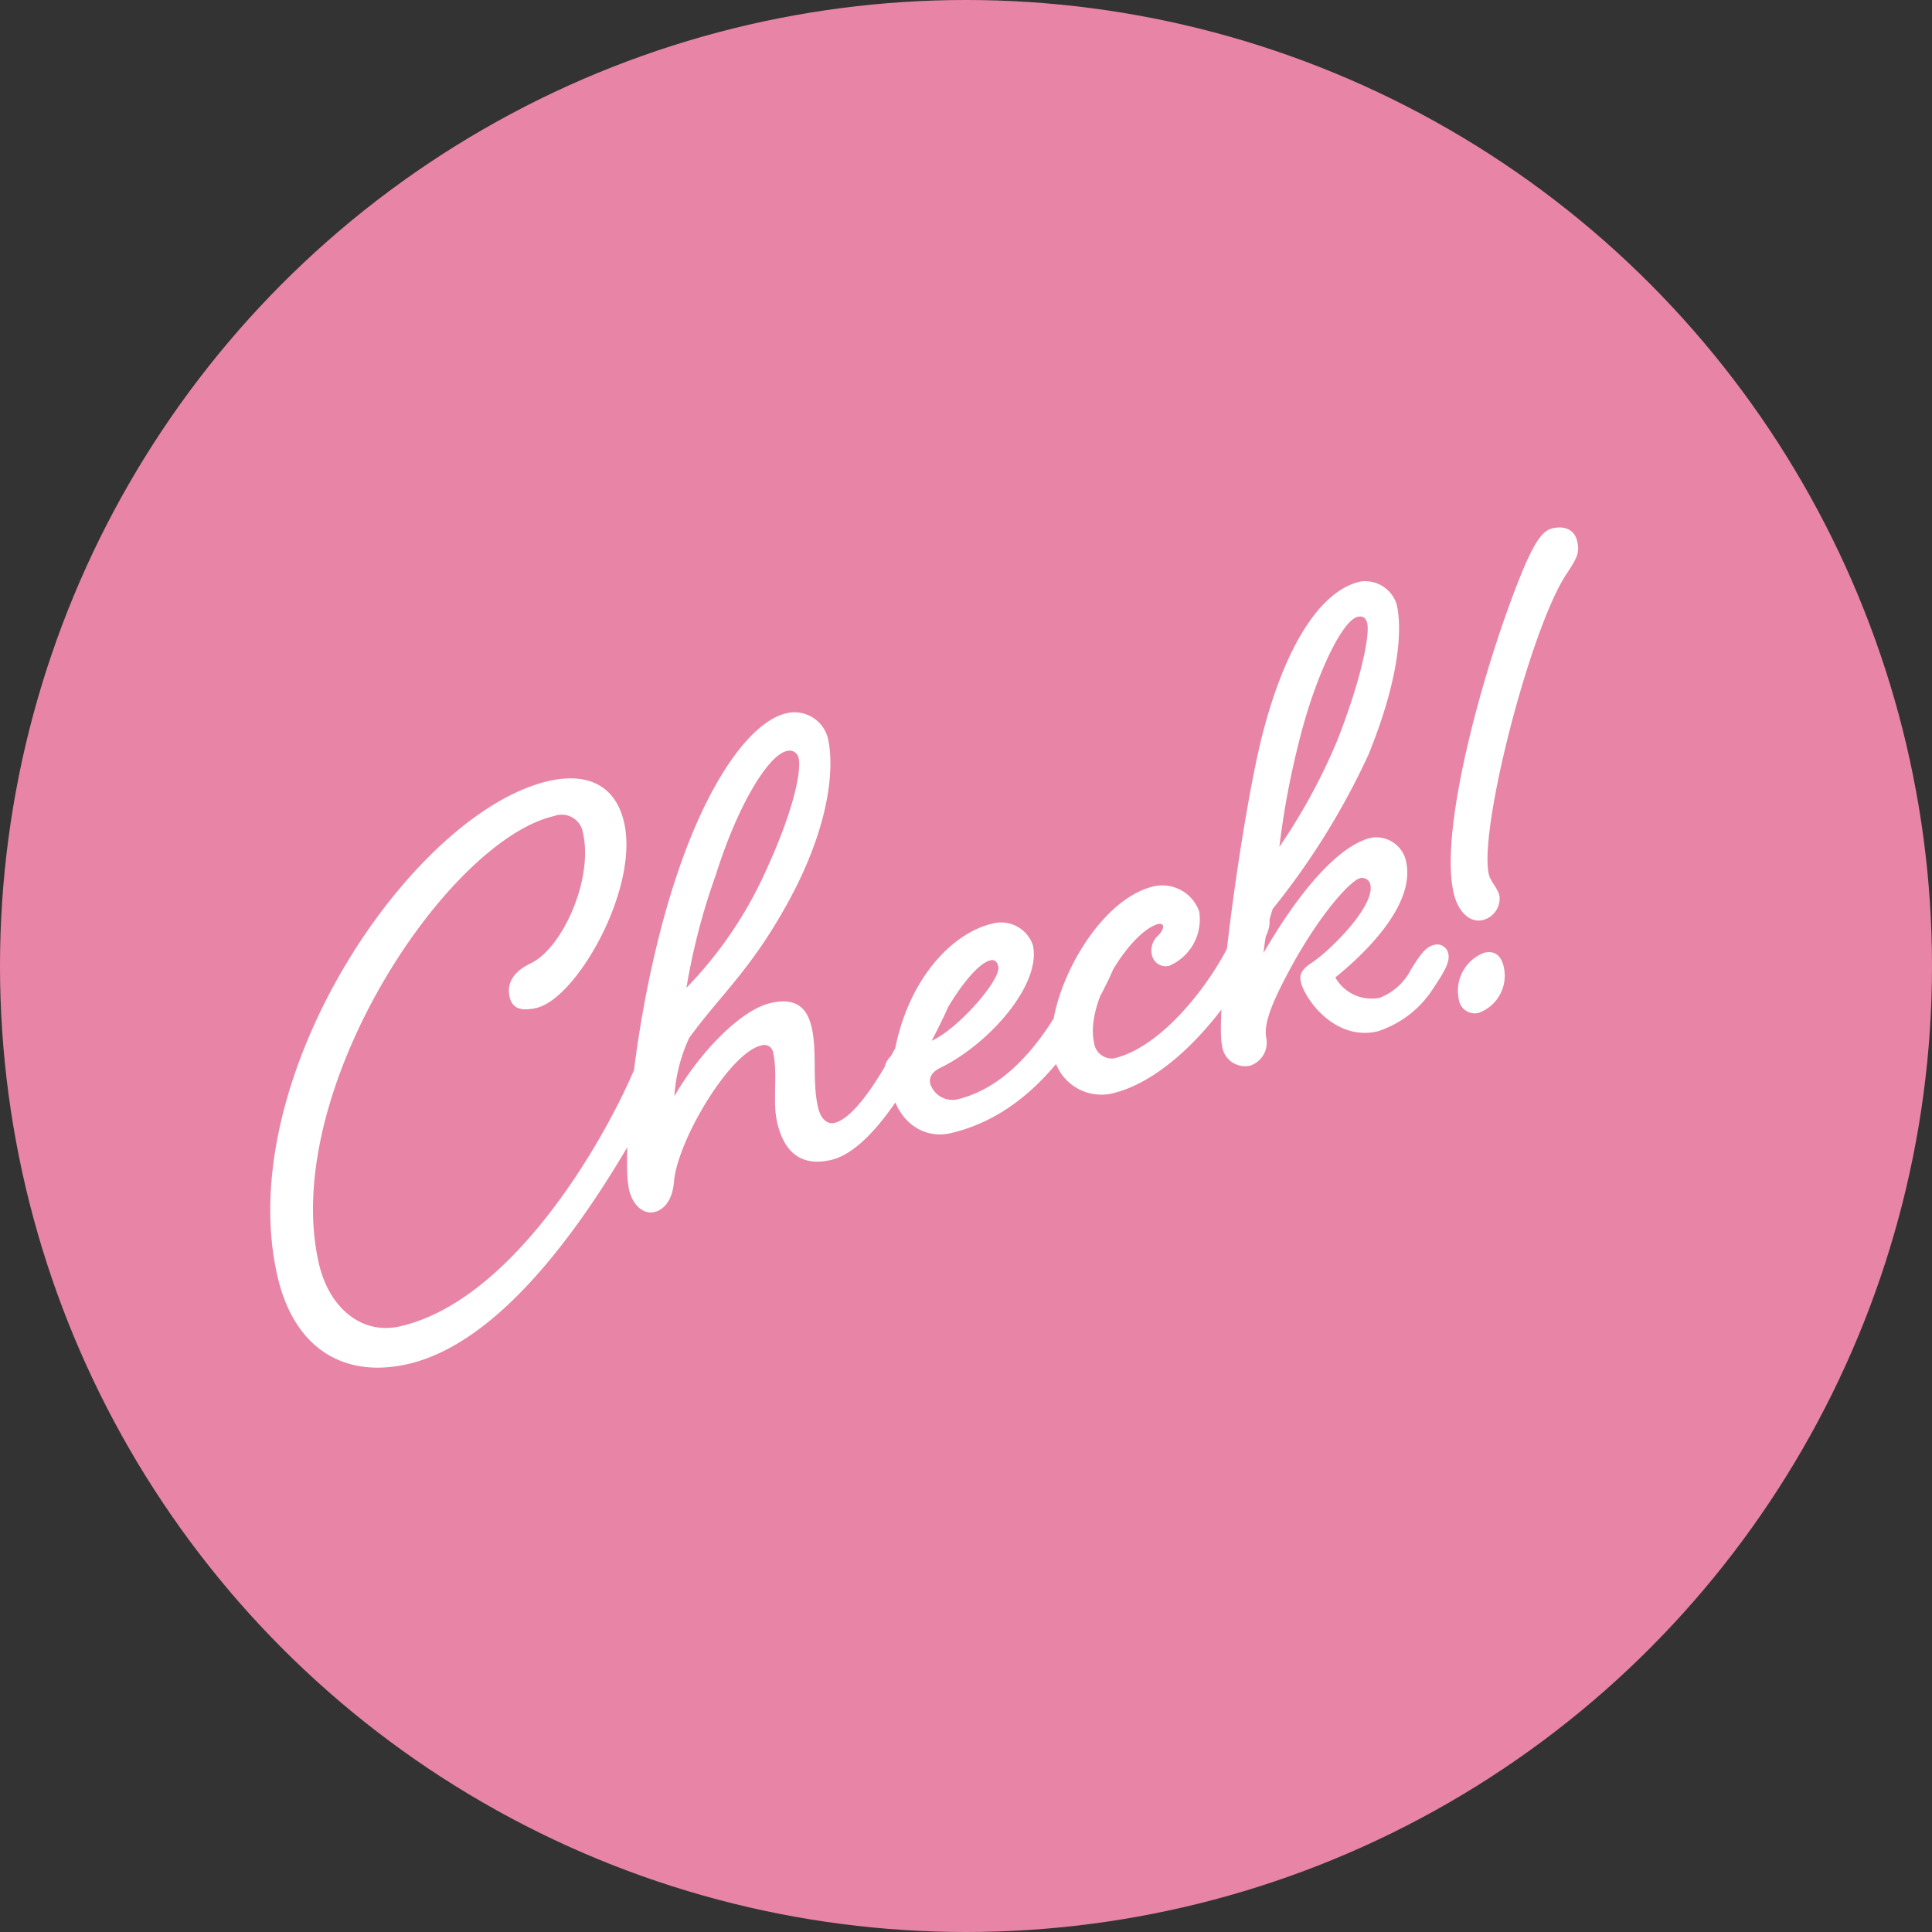
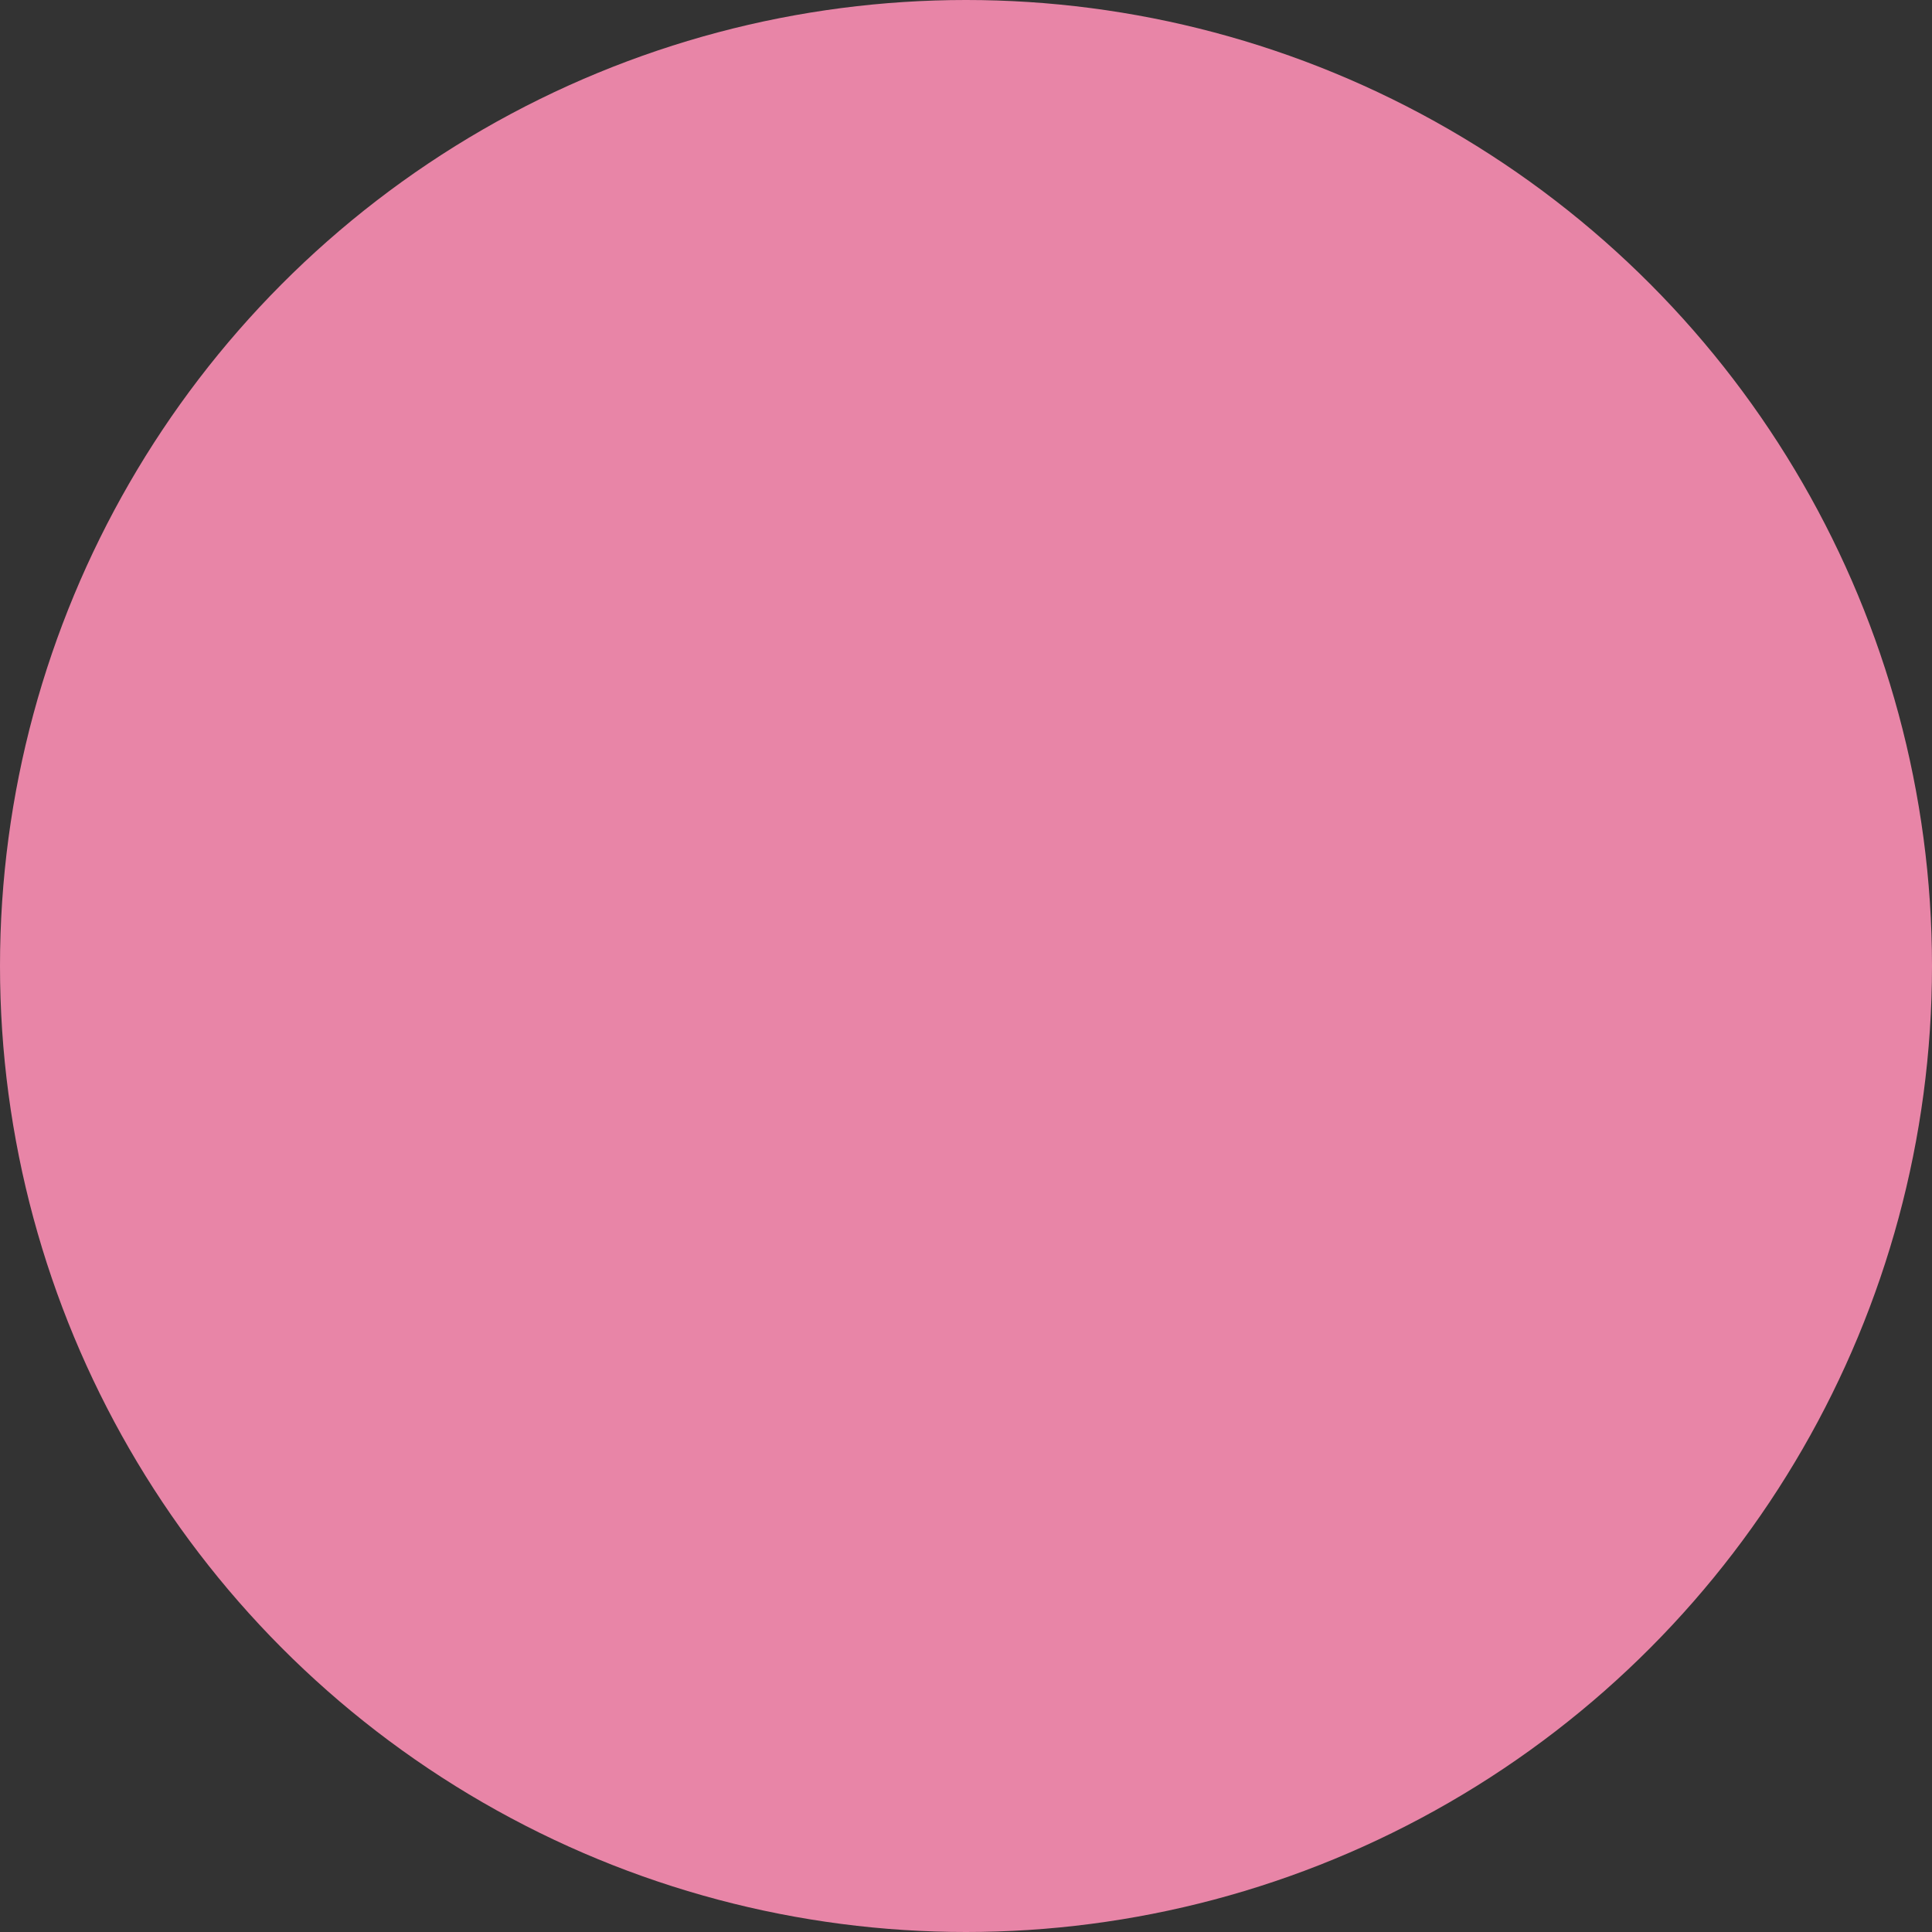
<svg xmlns="http://www.w3.org/2000/svg" width="123" height="123" viewBox="0 0 123 123">
  <rect x="0" y="0" width="123" height="123" fill="#333333" stroke="none" />
  <g id="グループ_233" data-name="グループ 233" transform="translate(-787 -9198)">
    <circle id="楕円形_16" data-name="楕円形 16" cx="61.5" cy="61.5" r="61.5" transform="translate(787 9198)" fill="#e885a7" />
-     <path id="パス_1936" data-name="パス 1936" d="M-18.3-27.25c-8.9,0-23.9,13.9-23.9,26.85,0,4.7,2.65,7.3,6.85,7.3C-28.1,6.9-19.8-1.9-15.6-6.8c.6-.7.9-1.05.9-1.6s-.35-.8-.9-.8c-.6,0-1.25.7-1.9,1.6C-20.7-3.4-28.25,4.45-35.3,4.45c-2.55,0-4.15-2.2-4.15-5.05,0-11.15,13.95-24.4,21-24.4a1.37,1.37,0,0,1,1.55,1.45c0,3-2.9,6.85-5.1,7.35-1.55.35-1.8,1.2-1.8,1.8,0,.7.45,1.05,1.5,1.05,2.65,0,8.1-5.95,8.1-10.25C-14.2-26.15-15.9-27.25-18.3-27.25ZM1-7.7C0-6.35-3.6-1.95-5.45-1.95c-.45,0-.8-.4-.8-1.2,0-1.7.75-3.45.75-5.05,0-1.3-.55-2.1-2.2-2.1-1.9,0-5,1.95-7.3,4.4a10.373,10.373,0,0,1,1.75-3.4c2.7-2.35,5.05-3.45,8.6-7.6,3.5-4.15,4.3-7.45,4.3-9a2.2,2.2,0,0,0-2.2-2.15c-2.35,0-5.75,3.05-8.9,8.1C-16-12.7-19.15-2.9-19.15-.75-19.15.3-18.6,1-17.9,1c.65,0,1.3-.5,1.65-1.6.8-2.5,5.3-7.2,7.35-7.2a.567.567,0,0,1,.65.6c0,1.4-.75,3-.75,4.4C-9-1.1-8.35.3-6.2.3-3.4.3.4-3.95,2.75-6.85c.6-.75.85-1.1.85-1.65a.722.722,0,0,0-.8-.75C2.25-9.25,1.6-8.45,1-7.7Zm-4.1-18a.592.592,0,0,1,.65.6c0,.8-1,3.2-4.05,7.05a25.912,25.912,0,0,1-6.2,5.6,41.515,41.515,0,0,1,3.45-6.6C-6.9-23.05-4.3-25.7-3.1-25.7Zm14.9,18C10-5.5,6.65-1.65,2.45-1.65A1.484,1.484,0,0,1,1.05-3c0-.35.2-.7.85-.85,3.3-.75,7.5-3.7,7.5-6.3a2.139,2.139,0,0,0-2.2-1.9c-2.6,0-6.05,2.2-7.95,6.65A1.462,1.462,0,0,0-1.7-4.15c0,.55.25.7.25,1,0,2.2,1.4,3.5,3.05,3.5,5.55,0,9.6-4.3,11.95-7.2.6-.75.85-1.1.85-1.65a.722.722,0,0,0-.8-.75C13.05-9.25,12.4-8.45,11.8-7.7ZM6.55-9.8c.3,0,.4.2.4.5,0,.85-3.4,3.3-5.2,3.65C2.7-7.15,5.35-9.8,6.55-9.8Zm15.3,2.1c-1.75,2.3-5.8,5.75-9.05,5.75a1.138,1.138,0,0,1-1-1.25c0-2.7,3.95-6.45,5.7-6.45.15,0,.25.1.25.15,0,.25-.25.45-.5.6a1.246,1.246,0,0,0-.6,1,.9.9,0,0,0,.9,1A3.209,3.209,0,0,0,20.2-9.85a2.49,2.49,0,0,0-2.45-2.2c-3.95,0-8.65,5.75-8.65,9A3.113,3.113,0,0,0,12.15.2c4.25,0,9.1-4.15,11.45-7.05.6-.75.85-1.1.85-1.65a.722.722,0,0,0-.8-.75C23.1-9.25,22.45-8.45,21.85-7.7Zm8.3,5.8A2.651,2.651,0,0,1,27.7-3.8c1.85-.9,6.05-3.25,6.05-6.2a1.932,1.932,0,0,0-1.85-1.95c-1.65,0-4.45,1.5-8.3,5.6a13.015,13.015,0,0,1,1.2-2.6,46.858,46.858,0,0,0,8.15-8.2c3.2-4.55,3.9-7.5,3.9-8.9A2.1,2.1,0,0,0,34.9-28c-2.6,0-5.6,2.95-8.3,8.2-2.35,4.6-6.9,16.55-6.9,18.6A1.47,1.47,0,0,0,21.2.45,1.552,1.552,0,0,0,22.55-1c0-1.05,1.15-2.5,2.8-4.35,2.6-2.85,4.75-4.25,5.3-4.25a.522.522,0,0,1,.55.55c0,1.4-3.5,3.55-4.75,4-.8.3-.95.6-.95,1.05,0,1.1,1.25,4.15,4.05,4.15a6.6,6.6,0,0,0,4.1-1.9c.8-.75,1.4-1.35,1.4-1.9a.722.722,0,0,0-.8-.75c-.55,0-1.1.55-1.75,1.2A3.745,3.745,0,0,1,30.15-1.9Zm4.1-23.95c.35,0,.5.2.5.55,0,.75-1.15,3.35-3.55,6.85a37.66,37.66,0,0,1-5.1,5.75,51.917,51.917,0,0,1,2.65-6.1C30.65-22.6,33.2-25.85,34.25-25.85Zm13.5.4c1-.95,1.2-1.2,1.2-1.95s-.55-1.15-1.35-1.15c-.65,0-1.25.6-2.2,1.85C42-22.05,36.25-11.8,36.25-7.35c0,1.2.55,2.1,1.4,2.1a1.41,1.41,0,0,0,1.4-1.25c0-.55-.35-1-.35-1.5C38.7-10.9,44.75-22.55,47.75-25.45ZM35.05-.7A1.025,1.025,0,0,0,36.1.45a2.52,2.52,0,0,0,2.2-2.5c0-.7-.3-1.15-1-1.15A2.581,2.581,0,0,0,35.05-.7Z" transform="translate(845.877 9270.162) rotate(-13)" fill="#fff" />
  </g>
</svg>